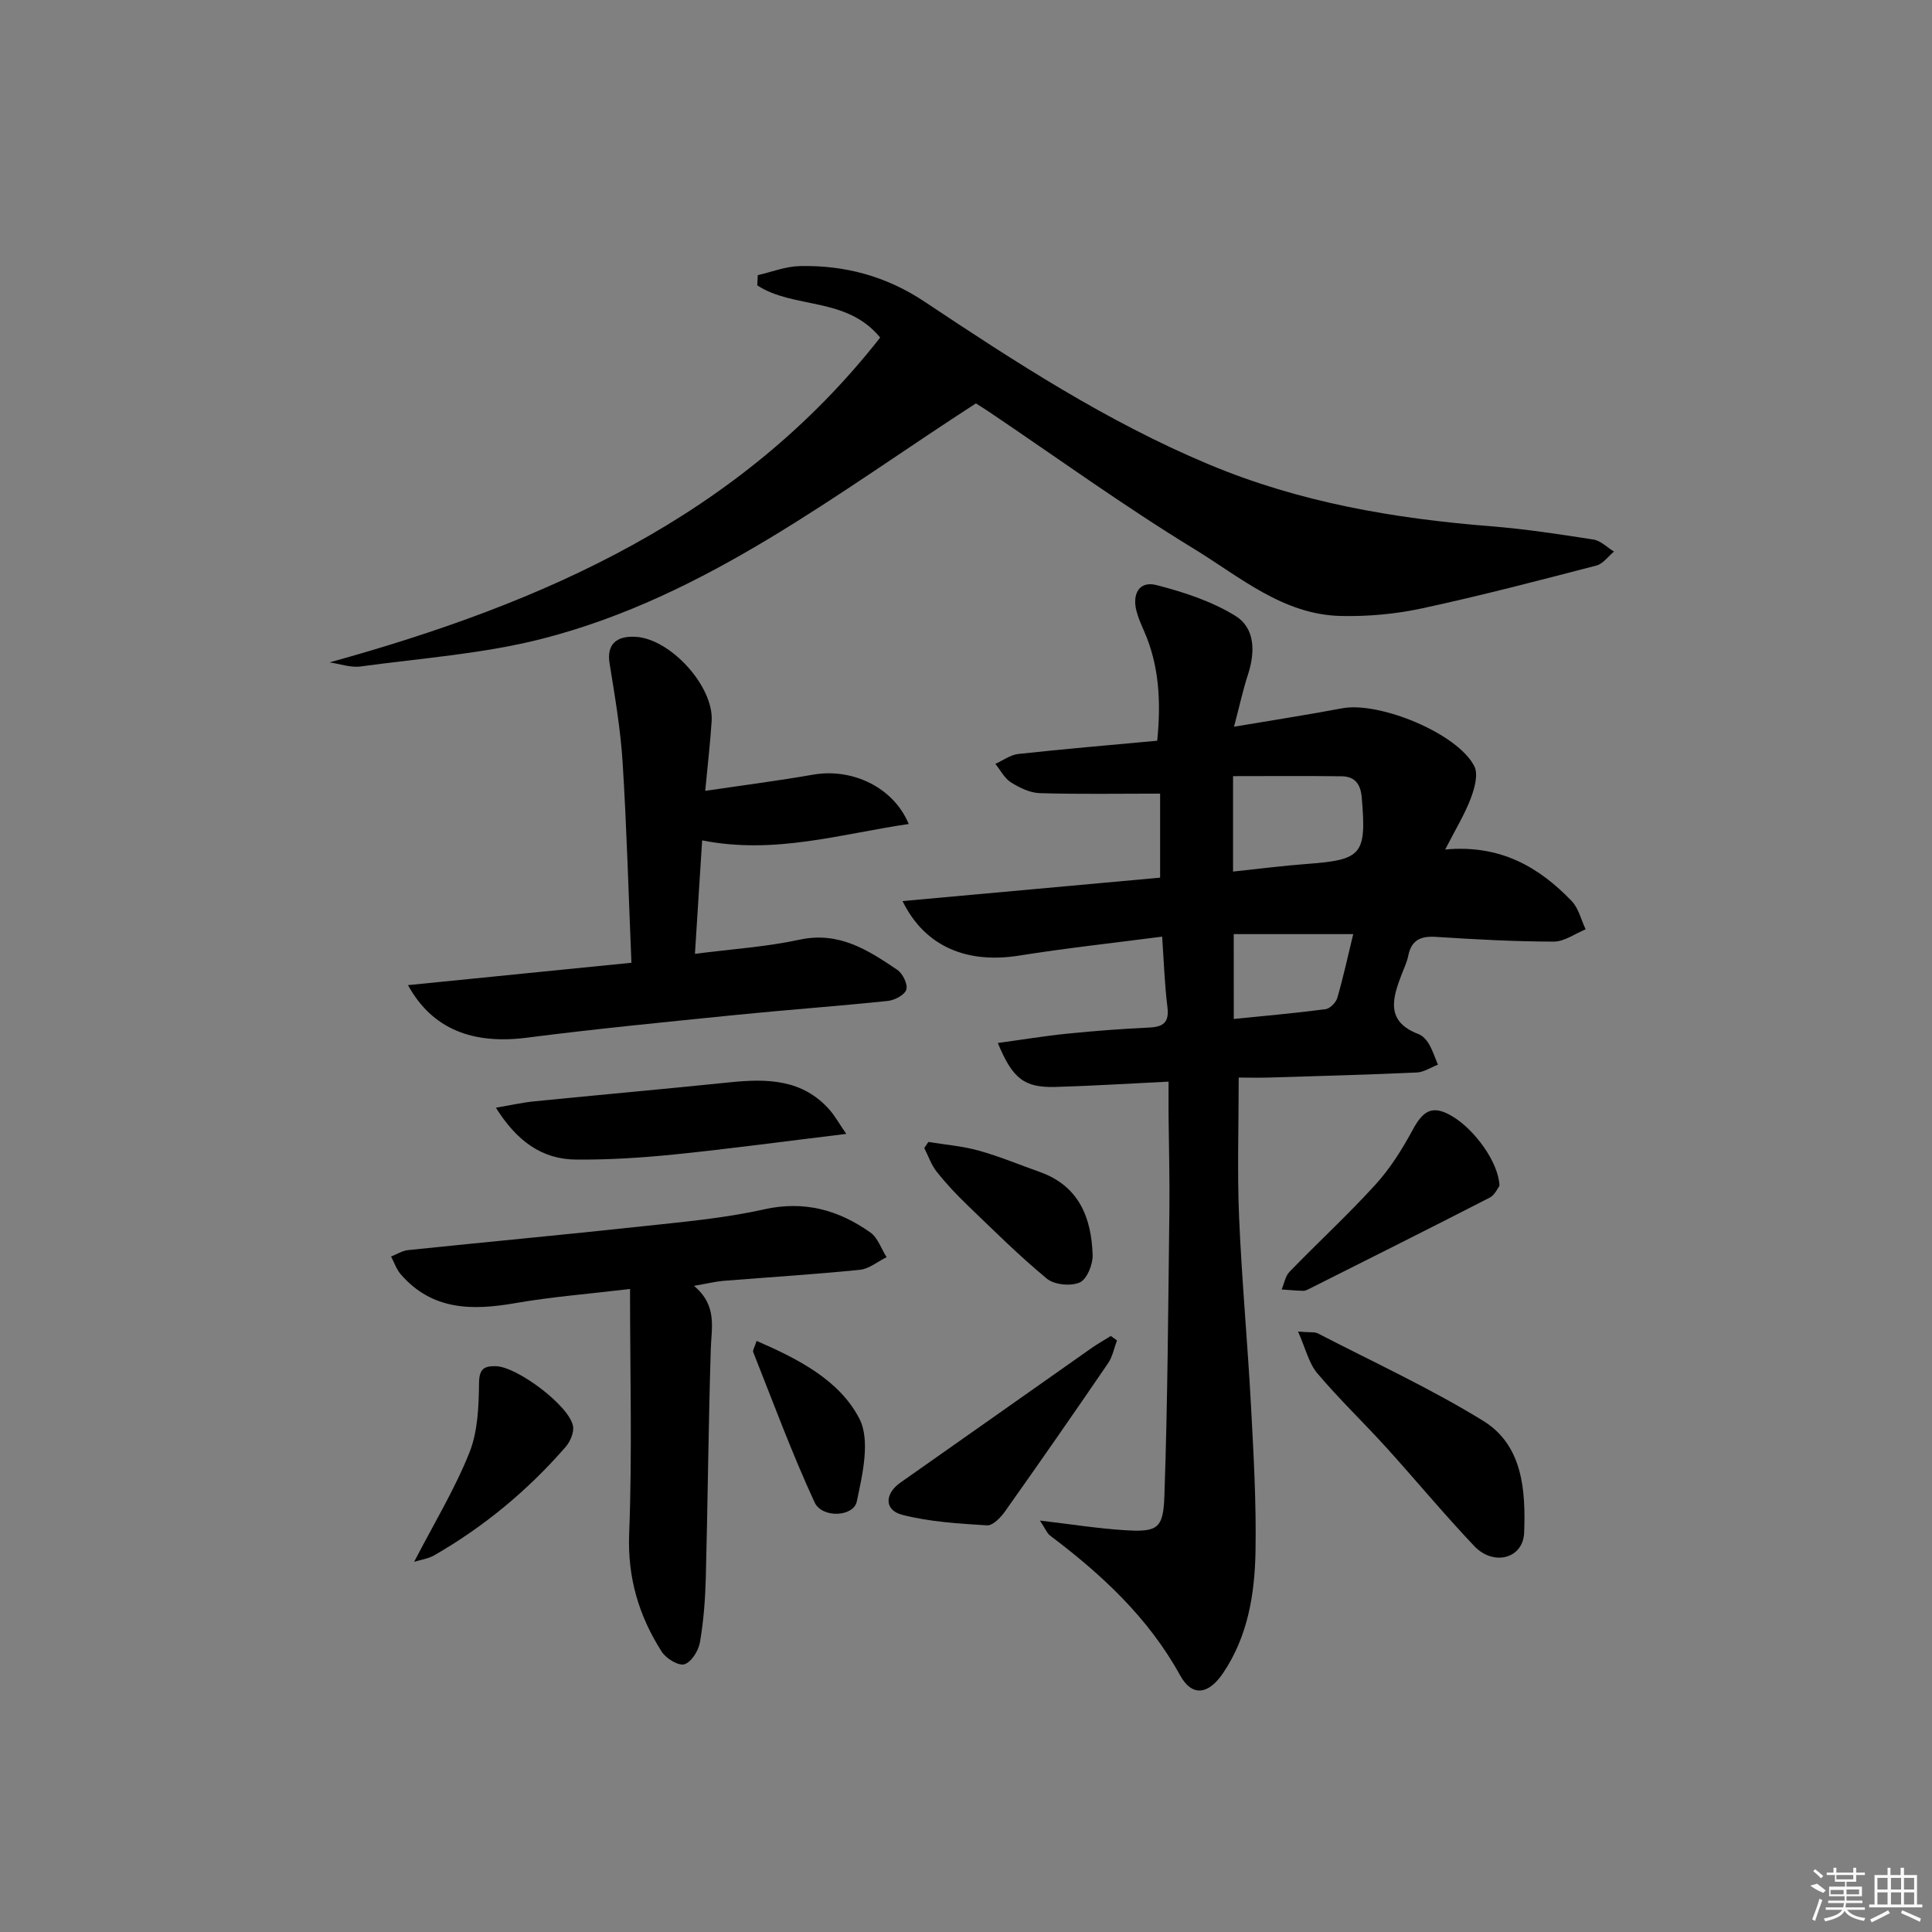
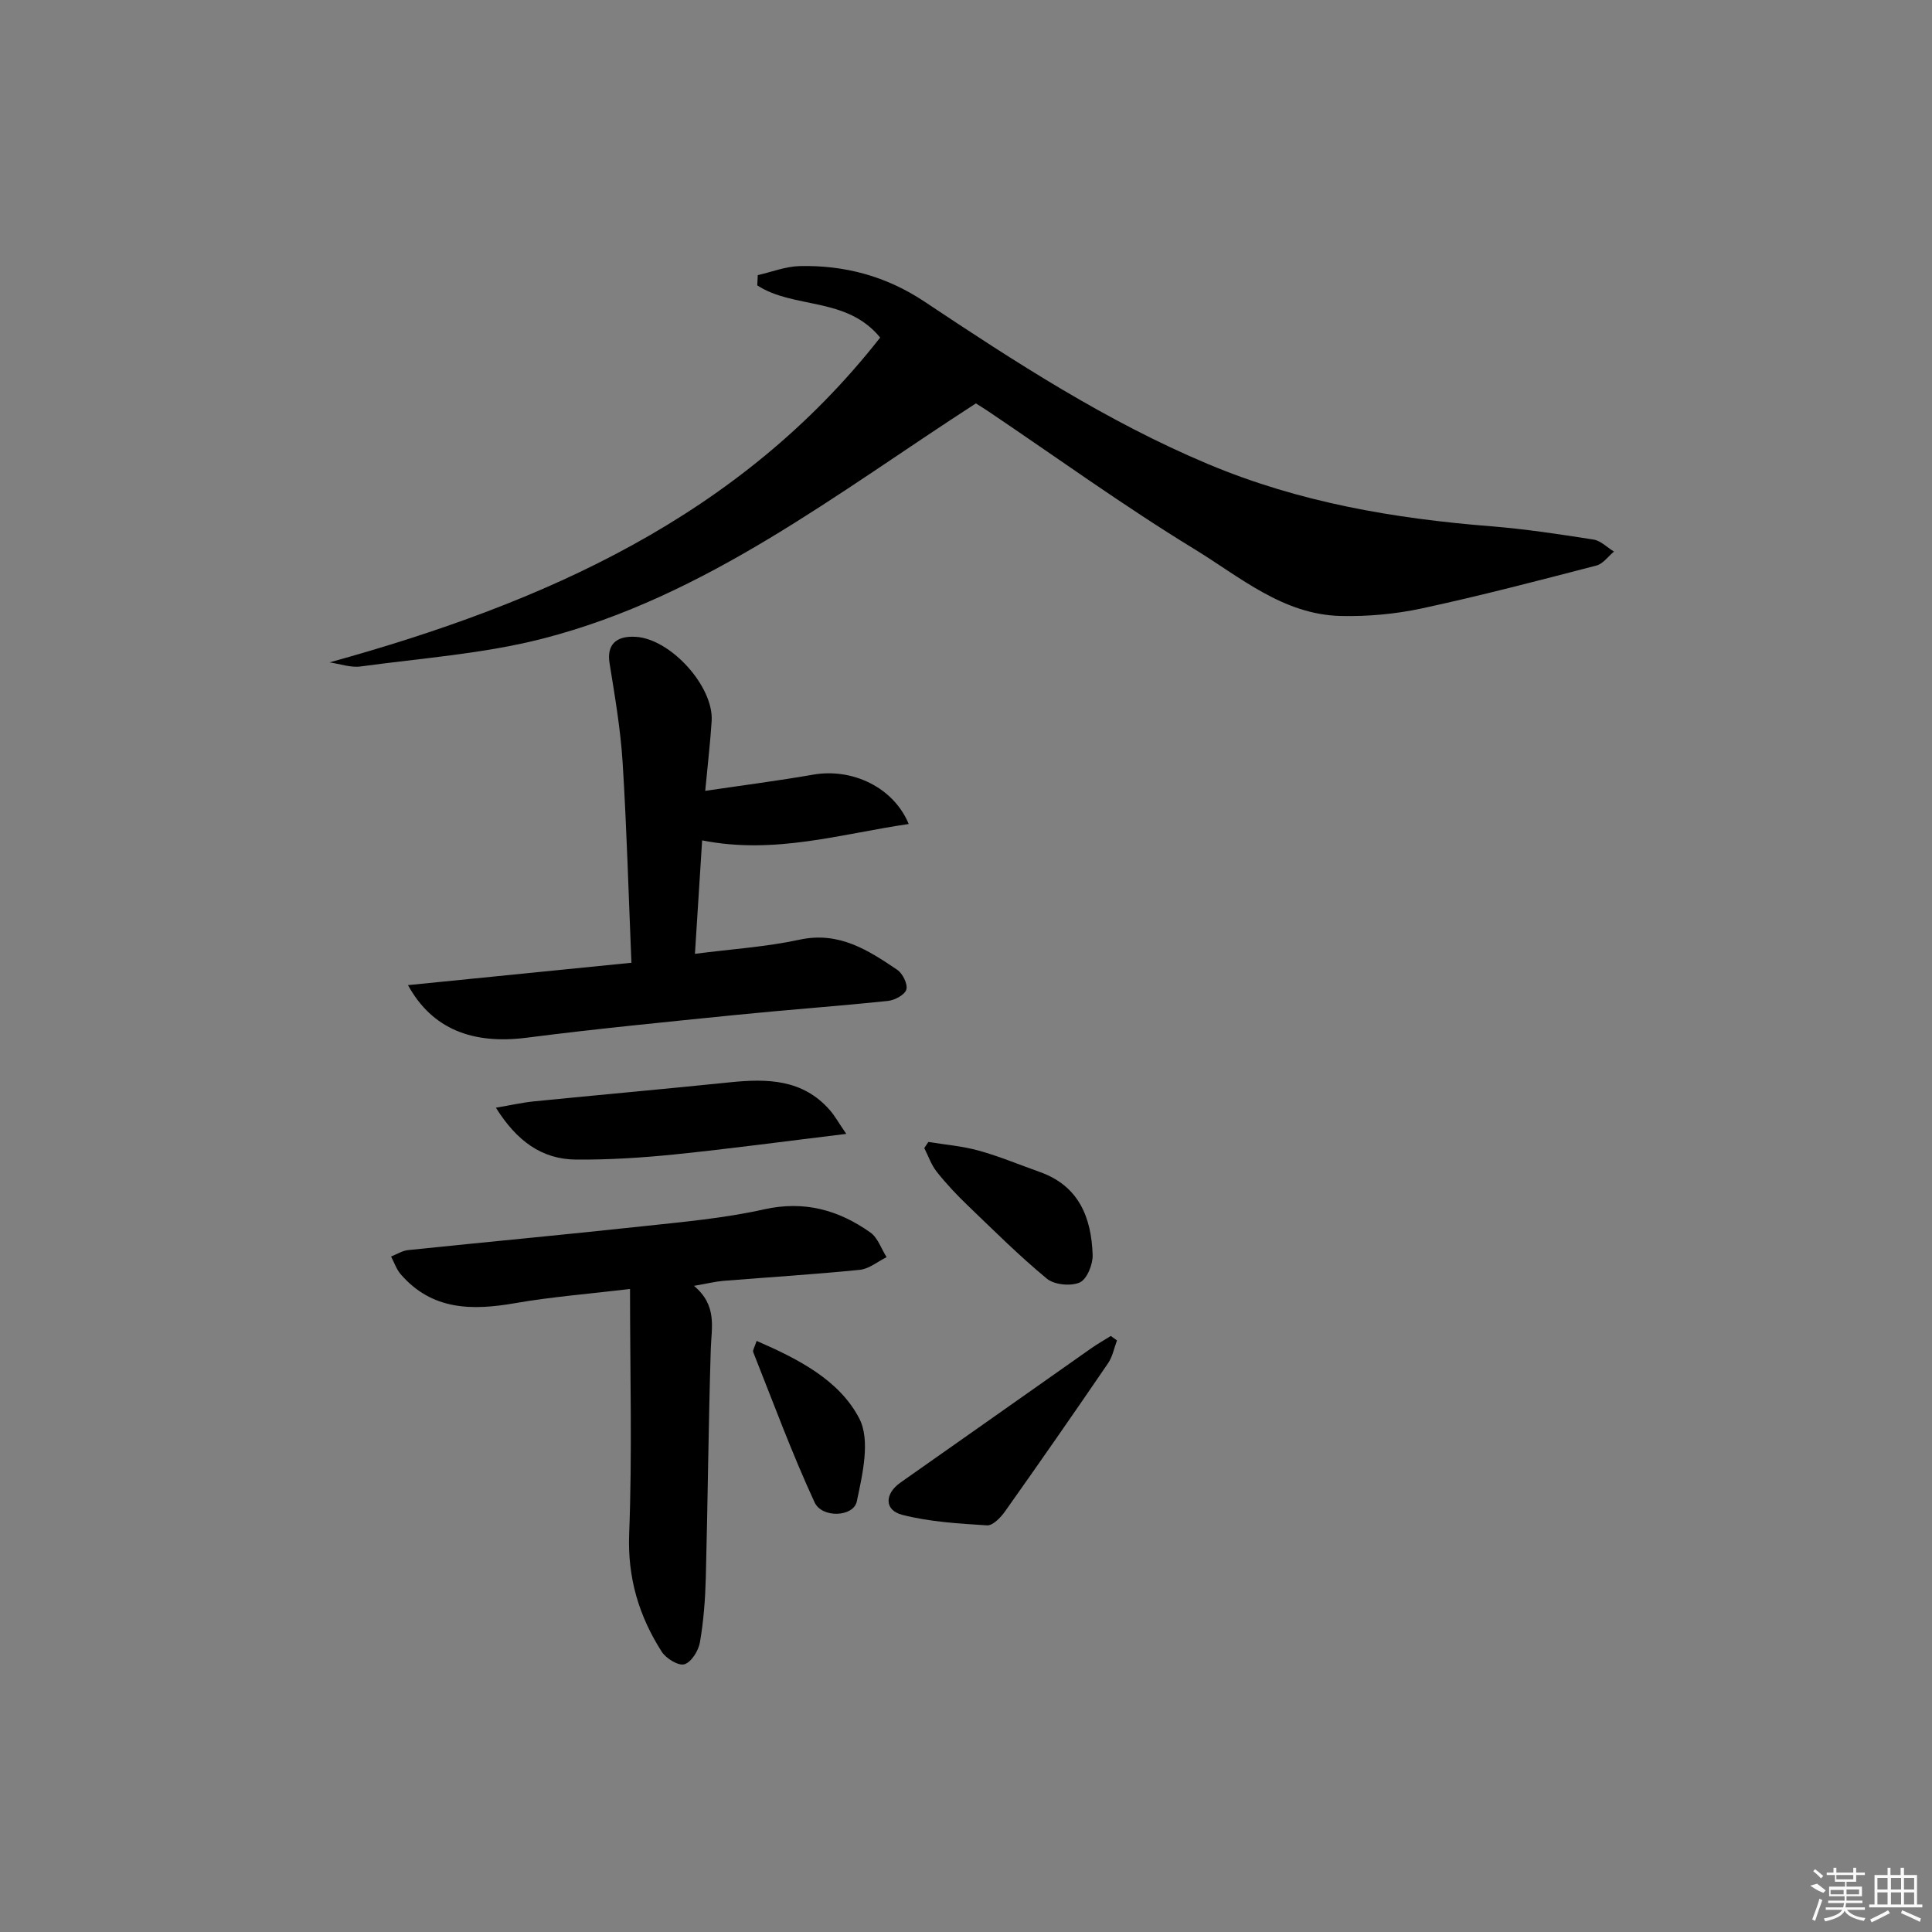
<svg xmlns="http://www.w3.org/2000/svg" enable-background="new 0 0 400 400" viewBox="0 0 400 400">
  <rect x="0" y="0" width="400" height="400" fill="#808080" stroke="none" />
-   <path d="m215.31 314.82c6.44.76 11.83 1.61 17.24 1.97 6.99.46 8.28-.15 8.52-6.92.69-19.76.79-39.54 1.04-59.31.08-6.49-.11-12.99-.17-19.48-.02-2.13 0-4.26 0-7.14-8.2.4-15.77.88-23.34 1.1-6.5.18-8.93-1.63-12.01-9.1 4.99-.68 9.71-1.46 14.46-1.94 5.62-.57 11.27-.99 16.91-1.26 2.96-.14 4.14-1.12 3.74-4.28-.58-4.58-.72-9.22-1.09-14.54-10.04 1.31-19.88 2.37-29.63 3.93-10.81 1.72-19.51-1.87-24.12-11.29 18.06-1.64 35.76-3.25 53.33-4.85 0-6.14 0-11.98 0-17.4-8.8 0-16.87.15-24.93-.1-2.03-.06-4.19-1.12-5.97-2.24-1.34-.85-2.16-2.52-3.21-3.82 1.58-.71 3.12-1.87 4.76-2.05 9.55-1.04 19.12-1.85 28.75-2.74.82-8.27.37-15.62-2.71-22.68-.6-1.37-1.22-2.75-1.59-4.19-.91-3.51.57-6.27 4.12-5.36 5.65 1.45 11.44 3.34 16.35 6.37 4.15 2.56 4.13 7.55 2.6 12.22-1.02 3.11-1.7 6.32-2.87 10.74 8.16-1.38 15.28-2.47 22.36-3.81 7.72-1.47 23.96 5.2 27.39 11.99.87 1.71.03 4.66-.77 6.75-1.27 3.32-3.16 6.39-5.26 10.49 11.44-1.05 19.42 3.63 26.2 10.68 1.43 1.49 1.94 3.88 2.88 5.85-2.2.89-4.4 2.54-6.6 2.54-8.14-.01-16.29-.46-24.42-.98-3.16-.2-5.06.67-5.71 3.92-.26 1.29-.85 2.52-1.33 3.76-1.94 5.01-3.42 9.85 3.46 12.45.86.33 1.67 1.21 2.15 2.04.78 1.34 1.26 2.85 1.87 4.29-1.46.56-2.91 1.55-4.39 1.62-10.13.46-20.27.73-30.41 1.04-2.28.07-4.57.01-6.45.01 0 10.07-.32 19.5.08 28.9.56 13.11 1.78 26.2 2.48 39.3.53 9.96 1.1 19.95.92 29.91-.16 8.83-1.58 17.59-6.72 25.19-3.02 4.47-6.41 4.96-8.89.46-6.61-11.99-16.27-20.91-26.98-28.98-.6-.49-.9-1.34-2.04-3.06zm39.98-134.37c5.39-.57 10.33-1.21 15.29-1.58 11.46-.85 12.35-1.95 11.36-13.71-.24-2.87-1.45-4.41-4.19-4.44-7.41-.1-14.82-.03-22.46-.03zm.15 30.52c6.62-.67 12.83-1.22 19-2.03.93-.12 2.16-1.38 2.44-2.35 1.23-4.25 2.17-8.58 3.29-13.19-8.6 0-16.64 0-24.74 0 .01 5.88.01 11.41.01 17.57z" />
  <path d="m68.23 137.14c44.37-12.27 84.86-30.09 114-67.25-6.97-8.54-17.91-5.87-25.45-10.81.04-.71.08-1.41.11-2.12 2.89-.65 5.76-1.8 8.67-1.87 9.32-.22 17.94 2.09 25.86 7.37 18.81 12.52 37.69 24.81 58.74 33.64 18.87 7.92 38.42 11.26 58.54 12.86 7.1.57 14.17 1.64 21.22 2.75 1.51.24 2.83 1.63 4.24 2.49-1.21.99-2.27 2.54-3.64 2.89-12.02 3.12-24.04 6.27-36.17 8.88-5.45 1.17-11.17 1.69-16.75 1.56-11.98-.27-20.91-8.11-30.4-13.9-14.59-8.91-28.48-18.97-42.67-28.53-.82-.55-1.67-1.06-2.48-1.58-28.72 18.54-55.83 39.98-89.61 48.68-12.27 3.16-25.13 4.06-37.75 5.78-2.08.29-4.31-.53-6.46-.84z" />
  <path d="m84.47 203.96c15.81-1.58 30.89-3.09 46.26-4.63-.6-14.28-.97-27.88-1.82-41.44-.43-6.9-1.61-13.76-2.71-20.59-.59-3.69 1.21-5.72 5.46-5.45 7.21.45 16.13 10.28 15.68 17.43-.28 4.45-.81 8.88-1.33 14.46 7.83-1.16 15.13-2.1 22.37-3.36 8.04-1.4 16.61 2.6 19.76 10.22-14.14 2.07-27.78 6.37-42.77 3.39-.49 7.81-.98 15.5-1.49 23.49 7.66-.99 14.78-1.44 21.67-2.93 8.14-1.76 14.16 2.15 20.22 6.24 1.12.76 2.2 2.96 1.88 4.08-.31 1.09-2.4 2.21-3.81 2.36-10.41 1.09-20.85 1.83-31.26 2.88-14.53 1.47-29.07 2.88-43.56 4.74-11.07 1.41-19.52-1.71-24.55-10.89z" />
  <path d="m143.68 266.22c4.87 4.09 3.62 8.59 3.48 13.07-.49 15.79-.62 31.59-1.03 47.38-.12 4.47-.46 8.98-1.22 13.37-.3 1.73-1.77 4.09-3.21 4.53-1.23.37-3.79-1.19-4.69-2.59-4.72-7.39-7.1-15.28-6.75-24.41.65-16.58.18-33.2.18-50.7-8.49 1.02-16.19 1.61-23.77 2.93-8.92 1.56-17.21 1.51-23.7-5.97-.89-1.03-1.35-2.44-2-3.68 1.17-.46 2.3-1.2 3.51-1.33 16.18-1.68 32.37-3.18 48.54-4.93 8.41-.91 16.91-1.66 25.14-3.5 8.36-1.87 15.45.12 22.05 4.79 1.54 1.1 2.25 3.37 3.35 5.1-1.84.91-3.61 2.42-5.52 2.62-9.42.95-18.87 1.53-28.31 2.29-1.65.15-3.26.55-6.05 1.03z" />
-   <path d="m268.75 275.69c2.53.21 3.45.04 4.11.38 11.46 5.93 23.25 11.35 34.22 18.1 8.22 5.06 8.8 14.47 8.48 23.13-.2 5.42-6.34 7.01-10.34 2.79-6.28-6.62-12.11-13.67-18.24-20.44-4.68-5.16-9.75-10-14.24-15.32-1.77-2.09-2.43-5.13-3.99-8.64z" />
  <path d="m175.21 234.76c-12.85 1.56-24.17 3.09-35.53 4.25-6.77.69-13.6 1.12-20.4 1.07-7.15-.06-12.3-3.87-16.61-10.74 3.16-.54 5.49-1.07 7.85-1.31 13.54-1.35 27.09-2.56 40.62-3.95 7.68-.79 15.05-.67 20.66 5.75 1.01 1.15 1.76 2.52 3.41 4.93z" />
  <path d="m231.26 277.52c-.6 1.59-.92 3.37-1.85 4.73-7.02 10.28-14.13 20.51-21.33 30.67-.89 1.26-2.53 2.96-3.72 2.89-5.89-.37-11.88-.72-17.56-2.18-3.78-.97-3.64-4.38-.38-6.67 13.18-9.25 26.32-18.54 39.49-27.8 1.31-.92 2.71-1.71 4.07-2.56.43.3.85.61 1.28.92z" />
-   <path d="m310.45 245.5c-.33.42-.94 1.9-2.03 2.46-12.36 6.35-24.79 12.56-37.2 18.8-.44.22-.93.5-1.4.49-1.49-.03-2.98-.18-4.47-.28.53-1.24.76-2.76 1.64-3.67 5.89-6.08 12.14-11.83 17.83-18.09 3.05-3.36 5.53-7.34 7.7-11.35 2.24-4.15 4.23-5.09 8.2-2.72 4.62 2.76 9.56 9.54 9.73 14.36z" />
-   <path d="m85.74 323.36c4.07-7.86 8.38-14.96 11.43-22.57 1.77-4.41 1.95-9.63 2.01-14.49.04-2.95 1.1-3.47 3.41-3.45 4.35.02 15.19 8.1 16.04 12.36.26 1.33-.57 3.27-1.54 4.38-7.82 8.98-16.88 16.5-27.22 22.44-1.17.67-2.61.86-4.13 1.33z" />
  <path d="m192.21 236.43c3.49.57 7.06.85 10.45 1.8 4.29 1.19 8.43 2.93 12.63 4.42 8.1 2.88 10.67 9.44 10.93 17.16.07 1.96-1.18 5.05-2.67 5.71-1.85.82-5.26.49-6.8-.78-5.74-4.74-11.04-10.02-16.42-15.19-2.27-2.18-4.44-4.49-6.39-6.95-1.13-1.42-1.74-3.26-2.58-4.91.29-.42.57-.84.85-1.26z" />
  <path d="m156.65 277.62c8.69 3.77 17.13 8.13 21.25 16.05 2.34 4.49.68 11.56-.51 17.19-.68 3.22-7.2 3.52-8.74.18-4.7-10.16-8.57-20.7-12.71-31.11-.14-.36.26-.92.71-2.31z" />
  <g fill="#fafafa">
    <path d="m374.8 390.4 1.4-.4c.7.5 1.3 1 1.8 1.4l-.5.5c-1.5-.6-2.1-1.1-2.7-1.5zm1 7.3-.6-.3c.5-1.4 1.1-2.8 1.5-4.3.2.1.4.2.6.3-.5 1.3-1 2.8-1.5 4.3zm-.4-10.3.4-.4c.4.3 1 .8 1.7 1.4l-.5.5c-.4-.5-1-1-1.6-1.5zm2.5.3h1.7v-1h.6v1h3.5v-1h.6v1h1.8v.5h-1.8v1.4h-2v1h3.2v2h-3.2v.9h3.3v.5h-3.4c0 .3-.1.6-.1.9h4v.5h-3.7c.7.9 1.9 1.5 3.8 1.7-.1.2-.2.4-.3.6-2.1-.4-3.5-1.1-4-2.1-.4 1-1.8 1.7-4 2.2-.1-.2-.2-.4-.3-.6 2.1-.4 3.4-1 3.8-1.8h-3.4v-.5h3.6c.1-.3.1-.6.2-.9h-3.3v-.5h3.4c0-.3 0-.6 0-.9h-3.2v-2h3.3v-1h-2.1v-1.4h-1.7v-.5zm1.1 3.5v1h2.7c0-.3 0-.4 0-.4 0-.1 0-.2 0-.2 0-.1 0-.2 0-.3h-2.7zm1.2-3v.9h3.5v-.9zm4.7 3h-2.6v.6.4h2.6z" />
    <path d="m393.6 386.7h.6v1.5h2.7v6.1h1.1v.6h-11v-.6h1.1v-6.1h2.7v-1.5h.6v1.5h2.1v-1.5zm-2.7 8.8.4.6c-1.2.6-2.5 1.3-3.8 1.9-.1-.2-.2-.4-.3-.6 1.2-.6 2.5-1.2 3.7-1.9zm-2.2-6.7v2.4h2.1v-2.4zm0 3v2.5h2.1v-2.5zm2.8-3v2.4h2.1v-2.4zm0 3v2.5h2.1v-2.5zm6 6.1c-1.4-.7-2.7-1.3-3.9-1.8l.2-.6c1.5.6 2.7 1.2 3.9 1.7zm-1.2-9.1h-2.1v2.4h2.1zm-2.1 3v2.5h2.1v-2.5z" />
  </g>
</svg>